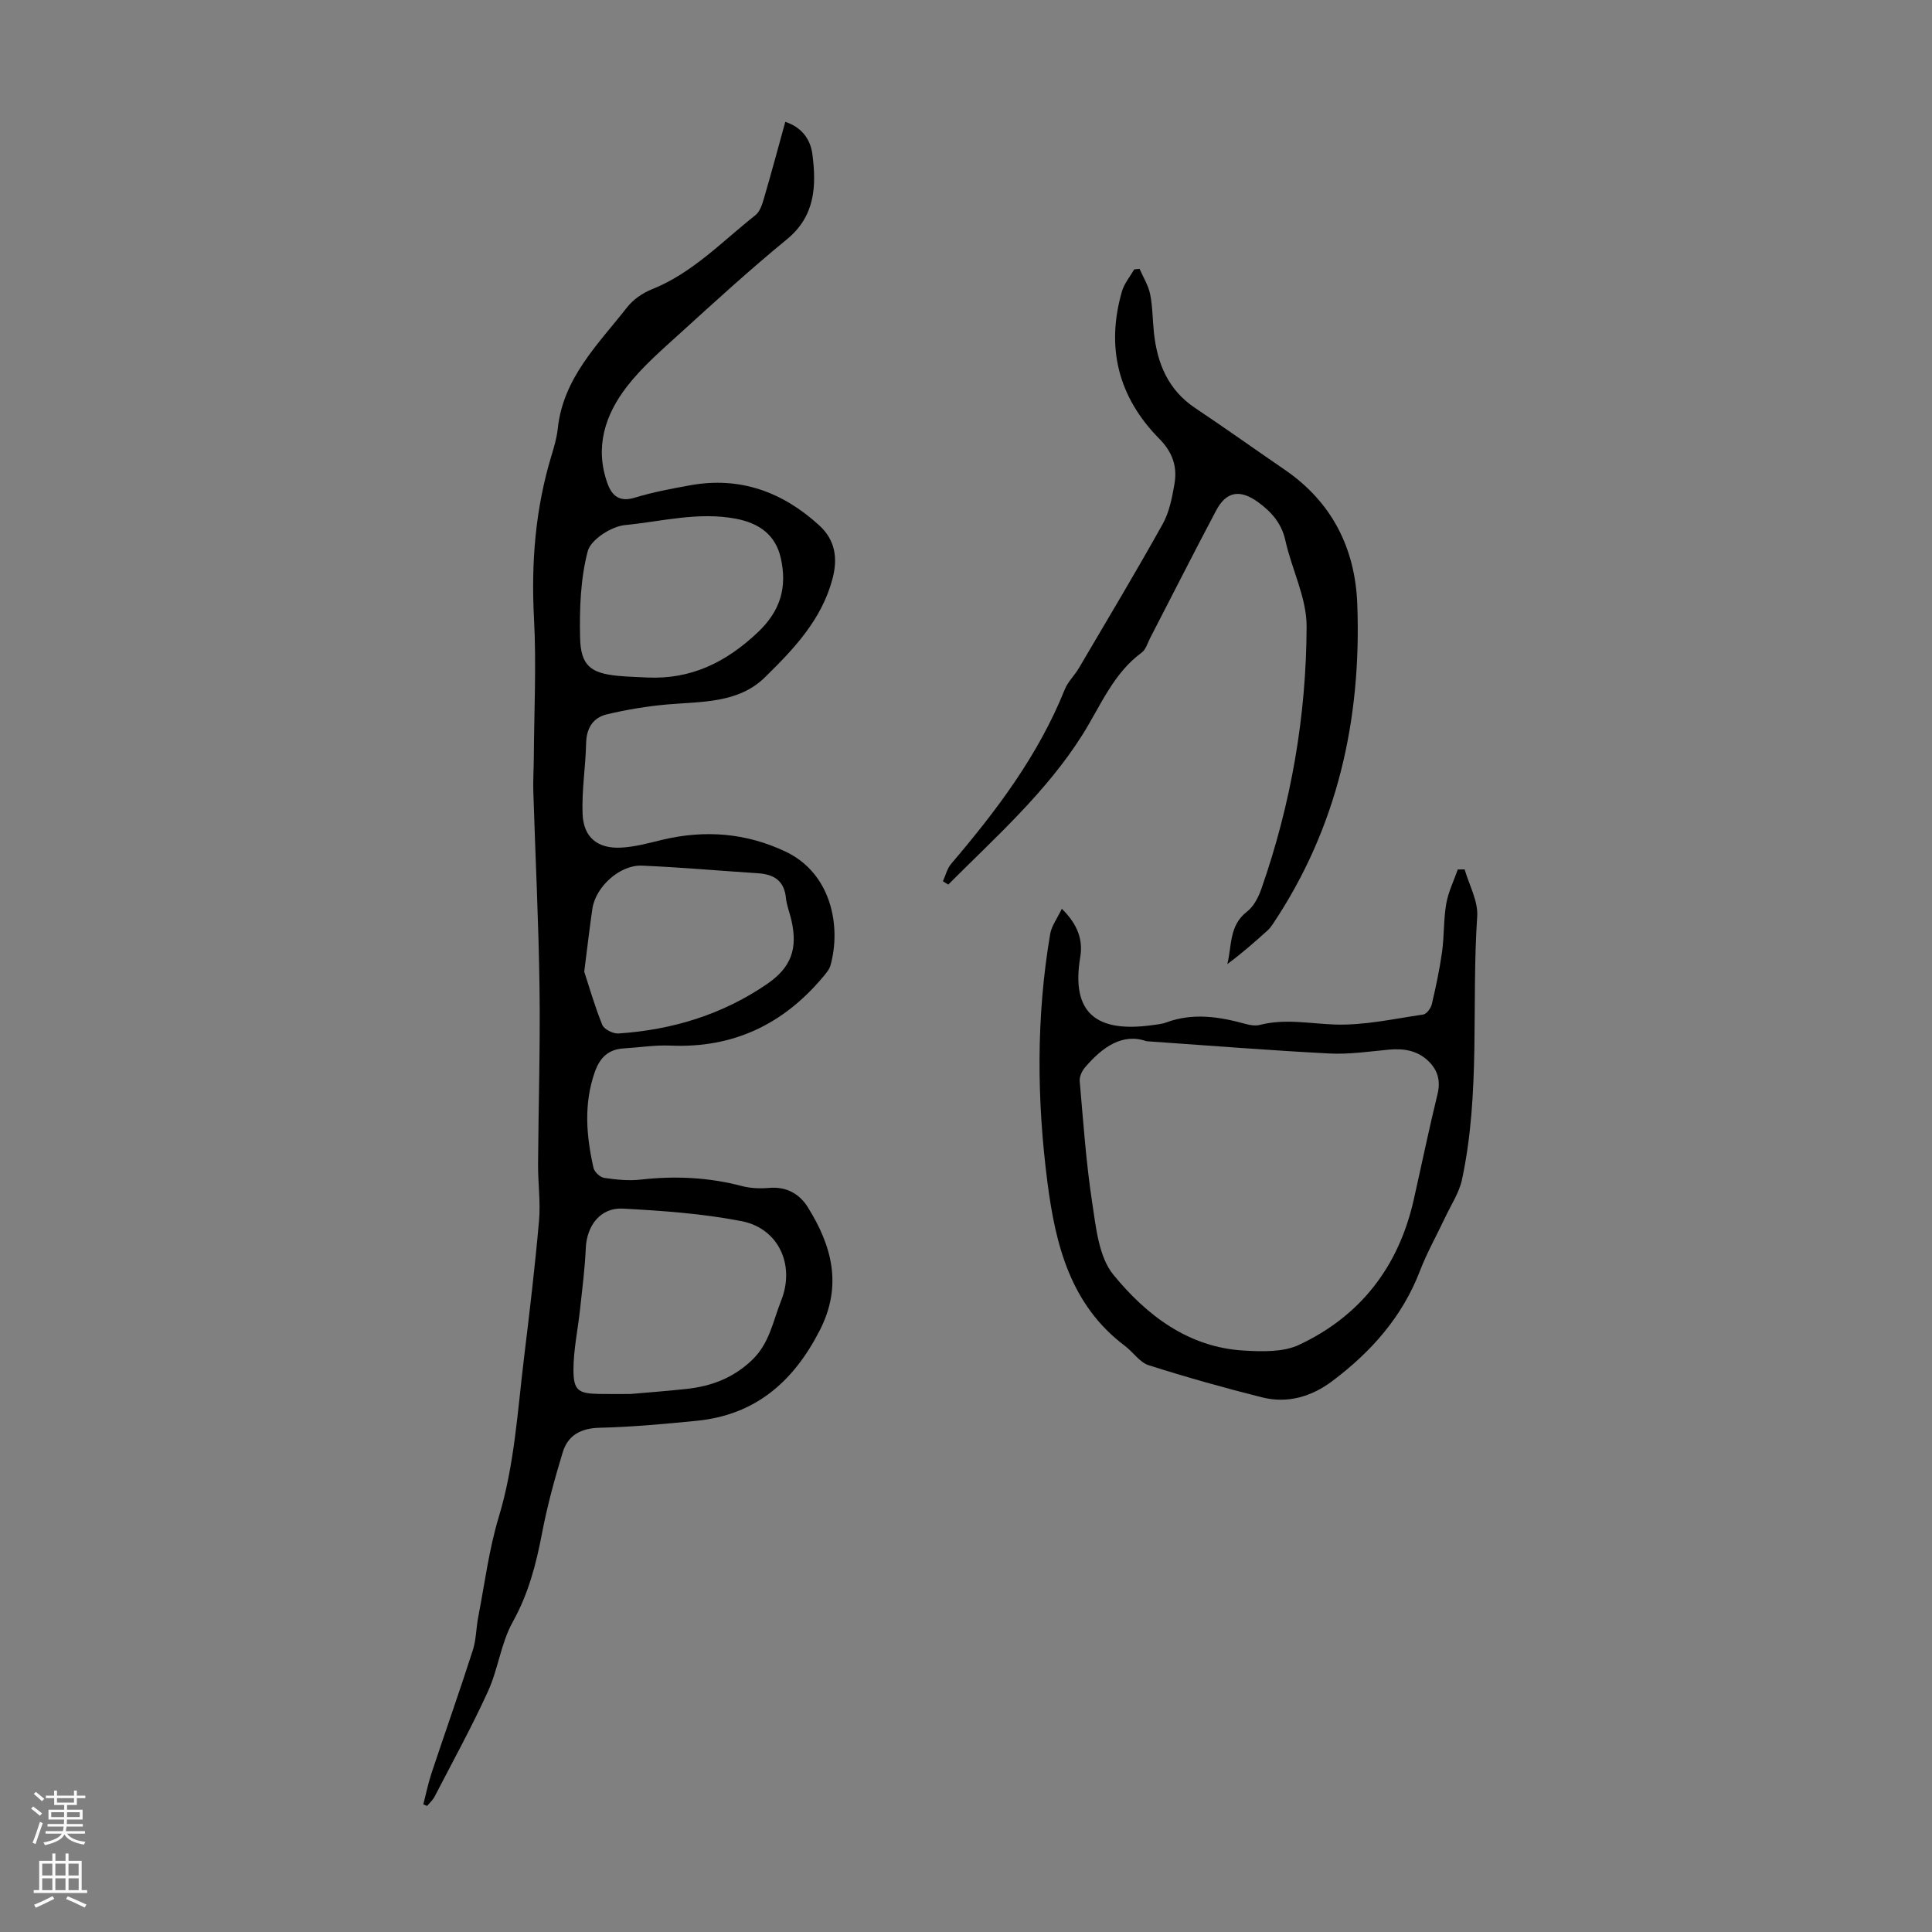
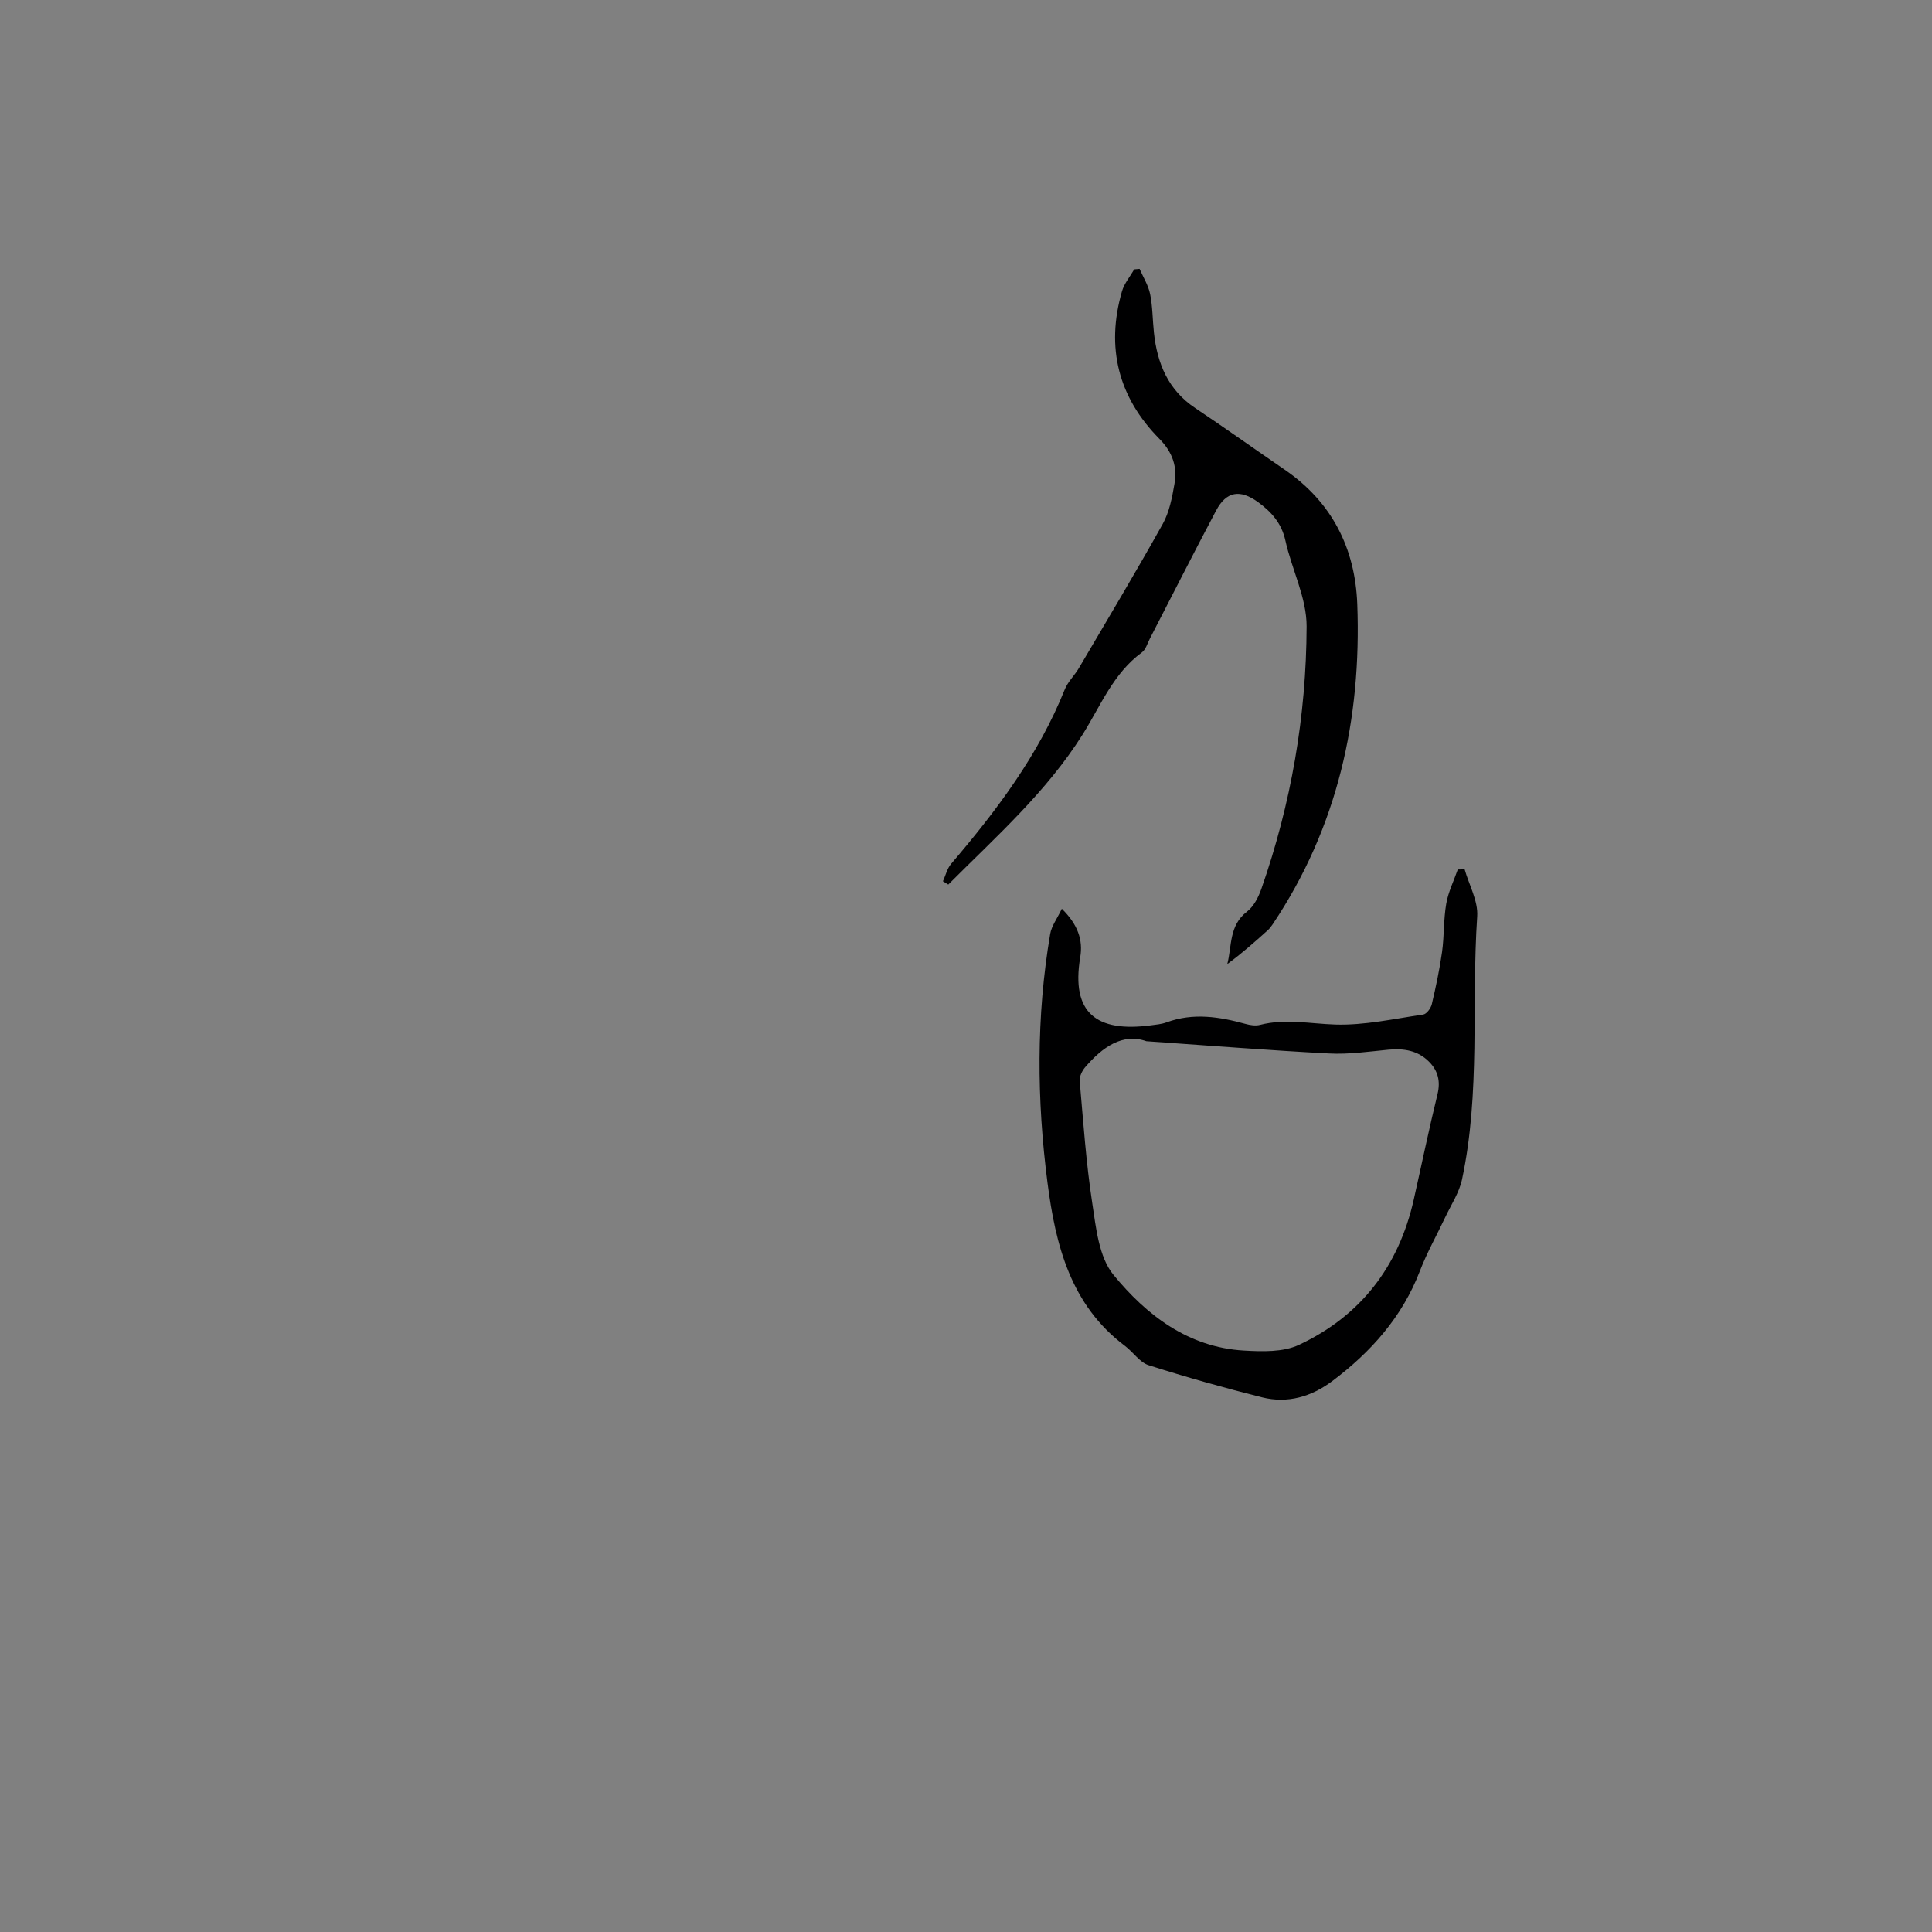
<svg xmlns="http://www.w3.org/2000/svg" enable-background="new 0 0 400 400" viewBox="0 0 400 400">
  <rect x="0" y="0" width="400" height="400" fill="#808080" stroke="none" />
  <g fill="#000001">
-     <path d="m87.64 373.58c.57-2.18 1.01-4.39 1.72-6.52 2.82-8.47 5.8-16.89 8.53-25.39.71-2.2.68-4.63 1.13-6.93 1.34-6.89 2.21-13.93 4.23-20.61 3.28-10.83 3.9-21.99 5.25-33.06 1.15-9.44 2.27-18.88 3.1-28.35.34-3.87-.23-7.81-.2-11.72.08-12.18.47-24.36.3-36.53-.18-13.52-.86-27.03-1.28-40.55-.07-2.34.08-4.69.1-7.03.06-9.61.55-19.25.04-28.83-.61-11.52.27-22.75 3.63-33.78.55-1.81 1.09-3.67 1.29-5.55 1.11-10.49 8.36-17.46 14.36-25.11 1.25-1.6 3.19-2.95 5.09-3.71 8.44-3.36 14.55-9.9 21.46-15.35.93-.73 1.41-2.22 1.77-3.46 1.53-5.23 2.94-10.49 4.43-15.88 3.45 1.16 5.21 3.64 5.61 6.73.84 6.58.6 12.79-5.32 17.63-7.61 6.23-14.88 12.89-22.17 19.51-3.81 3.46-7.76 6.88-10.89 10.91-4.54 5.86-6.74 12.6-4.05 20.08.93 2.58 2.49 3.92 5.64 2.96 3.73-1.14 7.6-1.86 11.44-2.56 10.35-1.89 19.2 1.37 26.78 8.31 3.23 2.96 3.89 6.67 2.73 11.05-2.26 8.52-8.07 14.58-13.99 20.39-5.5 5.4-13.09 5-20.23 5.62-4.19.37-8.38 1.07-12.47 2.04-2.88.68-4.25 2.84-4.32 5.98-.11 4.91-.93 9.82-.73 14.7.2 4.82 3.13 7.18 7.99 6.92 2.87-.15 5.71-.95 8.53-1.62 8.8-2.1 17.33-1.43 25.51 2.45 9.43 4.47 11.55 15.38 9.3 23.53-.25.91-.98 1.73-1.61 2.48-8.22 9.78-18.59 14.71-31.51 14.15-3.22-.14-6.46.39-9.69.58-3.19.19-4.95 1.91-6 4.91-2.32 6.62-1.75 13.23-.26 19.84.19.84 1.37 1.93 2.21 2.06 2.51.37 5.11.64 7.61.35 7.09-.8 14.03-.47 20.94 1.35 1.8.47 3.78.53 5.64.37 3.56-.31 6.26 1.26 7.97 4 5 8.03 7.22 16.24 2.46 25.52-5.46 10.65-13.33 17.49-25.46 18.7-6.68.66-13.38 1.28-20.08 1.44-3.92.09-6.59 1.55-7.67 5.1-1.68 5.52-3.21 11.12-4.29 16.79-1.22 6.4-2.81 12.49-6.05 18.31-2.44 4.38-3.02 9.76-5.13 14.38-3.37 7.4-7.31 14.54-11.04 21.77-.38.73-1.03 1.31-1.56 1.95-.25-.12-.52-.22-.79-.32zm42.89-84.97c3.32-.29 7.44-.6 11.55-1.04 5.09-.55 9.55-2.17 13.5-5.87 3.75-3.51 4.44-8.14 6.14-12.4 2.95-7.36-.51-14.97-8.17-16.47-8.07-1.57-16.37-2.16-24.59-2.6-4.64-.25-7.47 3.5-7.68 8.18-.18 4.22-.73 8.42-1.18 12.62s-1.37 8.4-1.37 12.6c0 4.27 1.04 4.89 5.29 4.97 1.91.04 3.81.01 6.51.01zm-9.57-87.43c.89 2.71 2.1 6.94 3.73 11 .37.93 2.24 1.86 3.35 1.79 11.11-.74 21.49-3.89 30.74-10.22 5.04-3.45 6.43-7.31 5.06-13.29-.35-1.52-.97-3.01-1.12-4.54-.35-3.58-2.48-4.9-5.77-5.12-8.02-.52-16.02-1.24-24.04-1.58-4.58-.19-9.58 4.37-10.26 8.9-.56 3.75-.98 7.52-1.69 13.06zm13.04-60.91c9.08.42 16.3-3.14 22.86-9.32 4.75-4.48 6.13-9.34 4.81-15.34-1.06-4.84-4.46-7.3-9.34-8.22-7.79-1.47-15.33.58-22.92 1.32-2.83.27-7.08 3-7.72 5.39-1.51 5.73-1.72 11.93-1.59 17.92.13 5.78 2.19 7.37 7.87 7.91 2.01.2 4.03.23 6.03.34z" />
    <path d="m303.24 180c.92 3.24 2.81 6.55 2.6 9.72-1.22 18.16.7 36.52-3.15 54.5-.58 2.7-2.23 5.18-3.44 7.74-1.75 3.73-3.8 7.34-5.27 11.17-3.66 9.54-10.12 16.77-18.12 22.79-4.32 3.25-9.26 4.71-14.55 3.39-7.9-1.98-15.74-4.19-23.5-6.66-1.85-.59-3.19-2.7-4.87-3.97-11.29-8.46-14.4-20.91-16.07-33.82-2.22-17.16-2.35-34.37.56-51.5.28-1.65 1.43-3.15 2.41-5.21 3.33 3.27 4.41 6.48 3.81 10.03-1.95 11.63 3.44 15.57 14.57 14.11 1.11-.15 2.26-.24 3.29-.62 5.53-2.03 10.95-1.17 16.4.33.94.26 2.05.43 2.96.19 5.22-1.34 10.37-.24 15.58-.07 6.05.19 12.15-1.19 18.2-2.07.71-.1 1.6-1.31 1.79-2.14.84-3.57 1.61-7.17 2.12-10.8.46-3.31.3-6.72.87-10.01.42-2.43 1.57-4.73 2.39-7.09.48 0 .95 0 1.42-.01zm-65.89 35.57c-4.92-1.74-9.09 1.19-12.69 5.4-.63.74-1.2 1.92-1.12 2.84.74 8.44 1.32 16.92 2.6 25.29.78 5.11 1.36 11.14 4.38 14.83 6.83 8.34 15.47 15.02 27 15.69 3.8.22 8.12.36 11.4-1.17 12.78-5.98 20.67-16.24 23.78-30.07 1.64-7.28 3.15-14.6 4.92-21.84.66-2.71.09-4.87-1.76-6.73-2.3-2.32-5.19-2.78-8.35-2.49-4.1.39-8.24 1.01-12.32.79-12.28-.63-24.53-1.62-37.84-2.54z" />
    <path d="m195.22 182.46c.56-1.22.87-2.64 1.71-3.62 9.4-11.02 18.06-22.49 23.51-36.08.65-1.62 2.04-2.92 2.94-4.45 5.83-9.92 11.75-19.79 17.35-29.83 1.37-2.46 1.94-5.46 2.43-8.29.62-3.55-.38-6.55-3.12-9.33-8.49-8.58-11.12-18.89-7.75-30.54.47-1.63 1.67-3.04 2.54-4.55.37-.03.74-.07 1.11-.1.75 1.73 1.81 3.41 2.18 5.22.53 2.61.5 5.33.79 8 .68 6.37 2.94 11.85 8.54 15.59 6.23 4.16 12.33 8.52 18.51 12.75 9.8 6.71 14.61 16.26 15.05 27.84.89 23.82-4.07 46.22-17.52 66.3-.31.46-.66.92-1.07 1.28-2.65 2.39-5.32 4.75-8.32 6.95.97-3.78.33-7.98 4.09-10.87 1.4-1.07 2.37-3.01 2.98-4.75 6.14-17.56 9.29-35.75 9.35-54.28.02-5.92-3.07-11.8-4.39-17.78-.79-3.58-2.88-5.93-5.65-7.95-3.73-2.71-6.58-2.27-8.7 1.74-4.66 8.79-9.14 17.66-13.71 26.5-.51.99-.85 2.27-1.66 2.87-5.94 4.35-8.54 11.06-12.26 16.98-7.52 11.96-18 21.22-27.82 31.08-.37-.23-.74-.45-1.11-.68z" />
  </g>
-   <path d="m6.44 374.46.42-.45c.65.47 1.27.95 1.85 1.44l-.45.49c-.65-.56-1.25-1.06-1.82-1.48m.93 7.33-.63-.26c.55-1.36 1.05-2.8 1.52-4.33.19.1.38.19.59.27-.46 1.29-.95 2.73-1.48 4.32m-.38-10.38.44-.42c.43.34 1.01.82 1.74 1.44l-.49.49c-.53-.51-1.09-1.01-1.69-1.51m2.5.35h1.72v-1.04h.59v1.04h3.52v-1.04h.59v1.04h1.75v.53h-1.75v1.42h-2.03v.97h3.22v2.03h-3.24c0 .35-.01.66-.03.93h3.32v.53h-3.37c-.03.27-.08.58-.15.94h3.96v.53h-3.71c.67.92 1.93 1.48 3.79 1.68-.13.24-.23.44-.29.59-2.13-.38-3.48-1.08-4.04-2.12-.43.97-1.77 1.72-4.03 2.23-.09-.19-.2-.37-.33-.55 2.1-.42 3.37-1.03 3.81-1.83h-3.36v-.53h3.58c.08-.29.13-.61.16-.94h-3.33v-.53h3.39c.02-.27.04-.58.04-.93h-3.23v-2.03h3.25v-.97h-2.07v-1.42h-1.73zm1.12 3.44v1h2.65c.01-.3.02-.44.01-.4v-.25-.35zm1.19-2h3.52v-.91h-3.52zm4.71 2h-2.63v.59c0 .15-.01.28-.01.4h2.64z" fill="#fbfafa" />
-   <path d="m13.56 383.74h.63v1.52h2.72v6.07h1.13v.6h-11.06v-.6h1.13v-6.07h2.73v-1.52h.63v1.52h2.1v-1.52zm-2.69 8.83.38.56c-1.24.63-2.53 1.25-3.85 1.85-.1-.21-.21-.42-.34-.63 1.36-.55 2.63-1.15 3.81-1.78m-2.13-4.27h2.1v-2.45h-2.1zm0 3.04h2.1v-2.46h-2.1zm2.72-3.04h2.1v-2.45h-2.1zm0 3.04h2.1v-2.46h-2.1zm6.07 3.6c-1.41-.71-2.7-1.3-3.86-1.78l.35-.56c1.45.62 2.75 1.19 3.88 1.72zm-1.25-9.09h-2.1v2.45h2.1zm-2.09 5.49h2.1v-2.46h-2.1z" fill="#fbfafa" />
</svg>